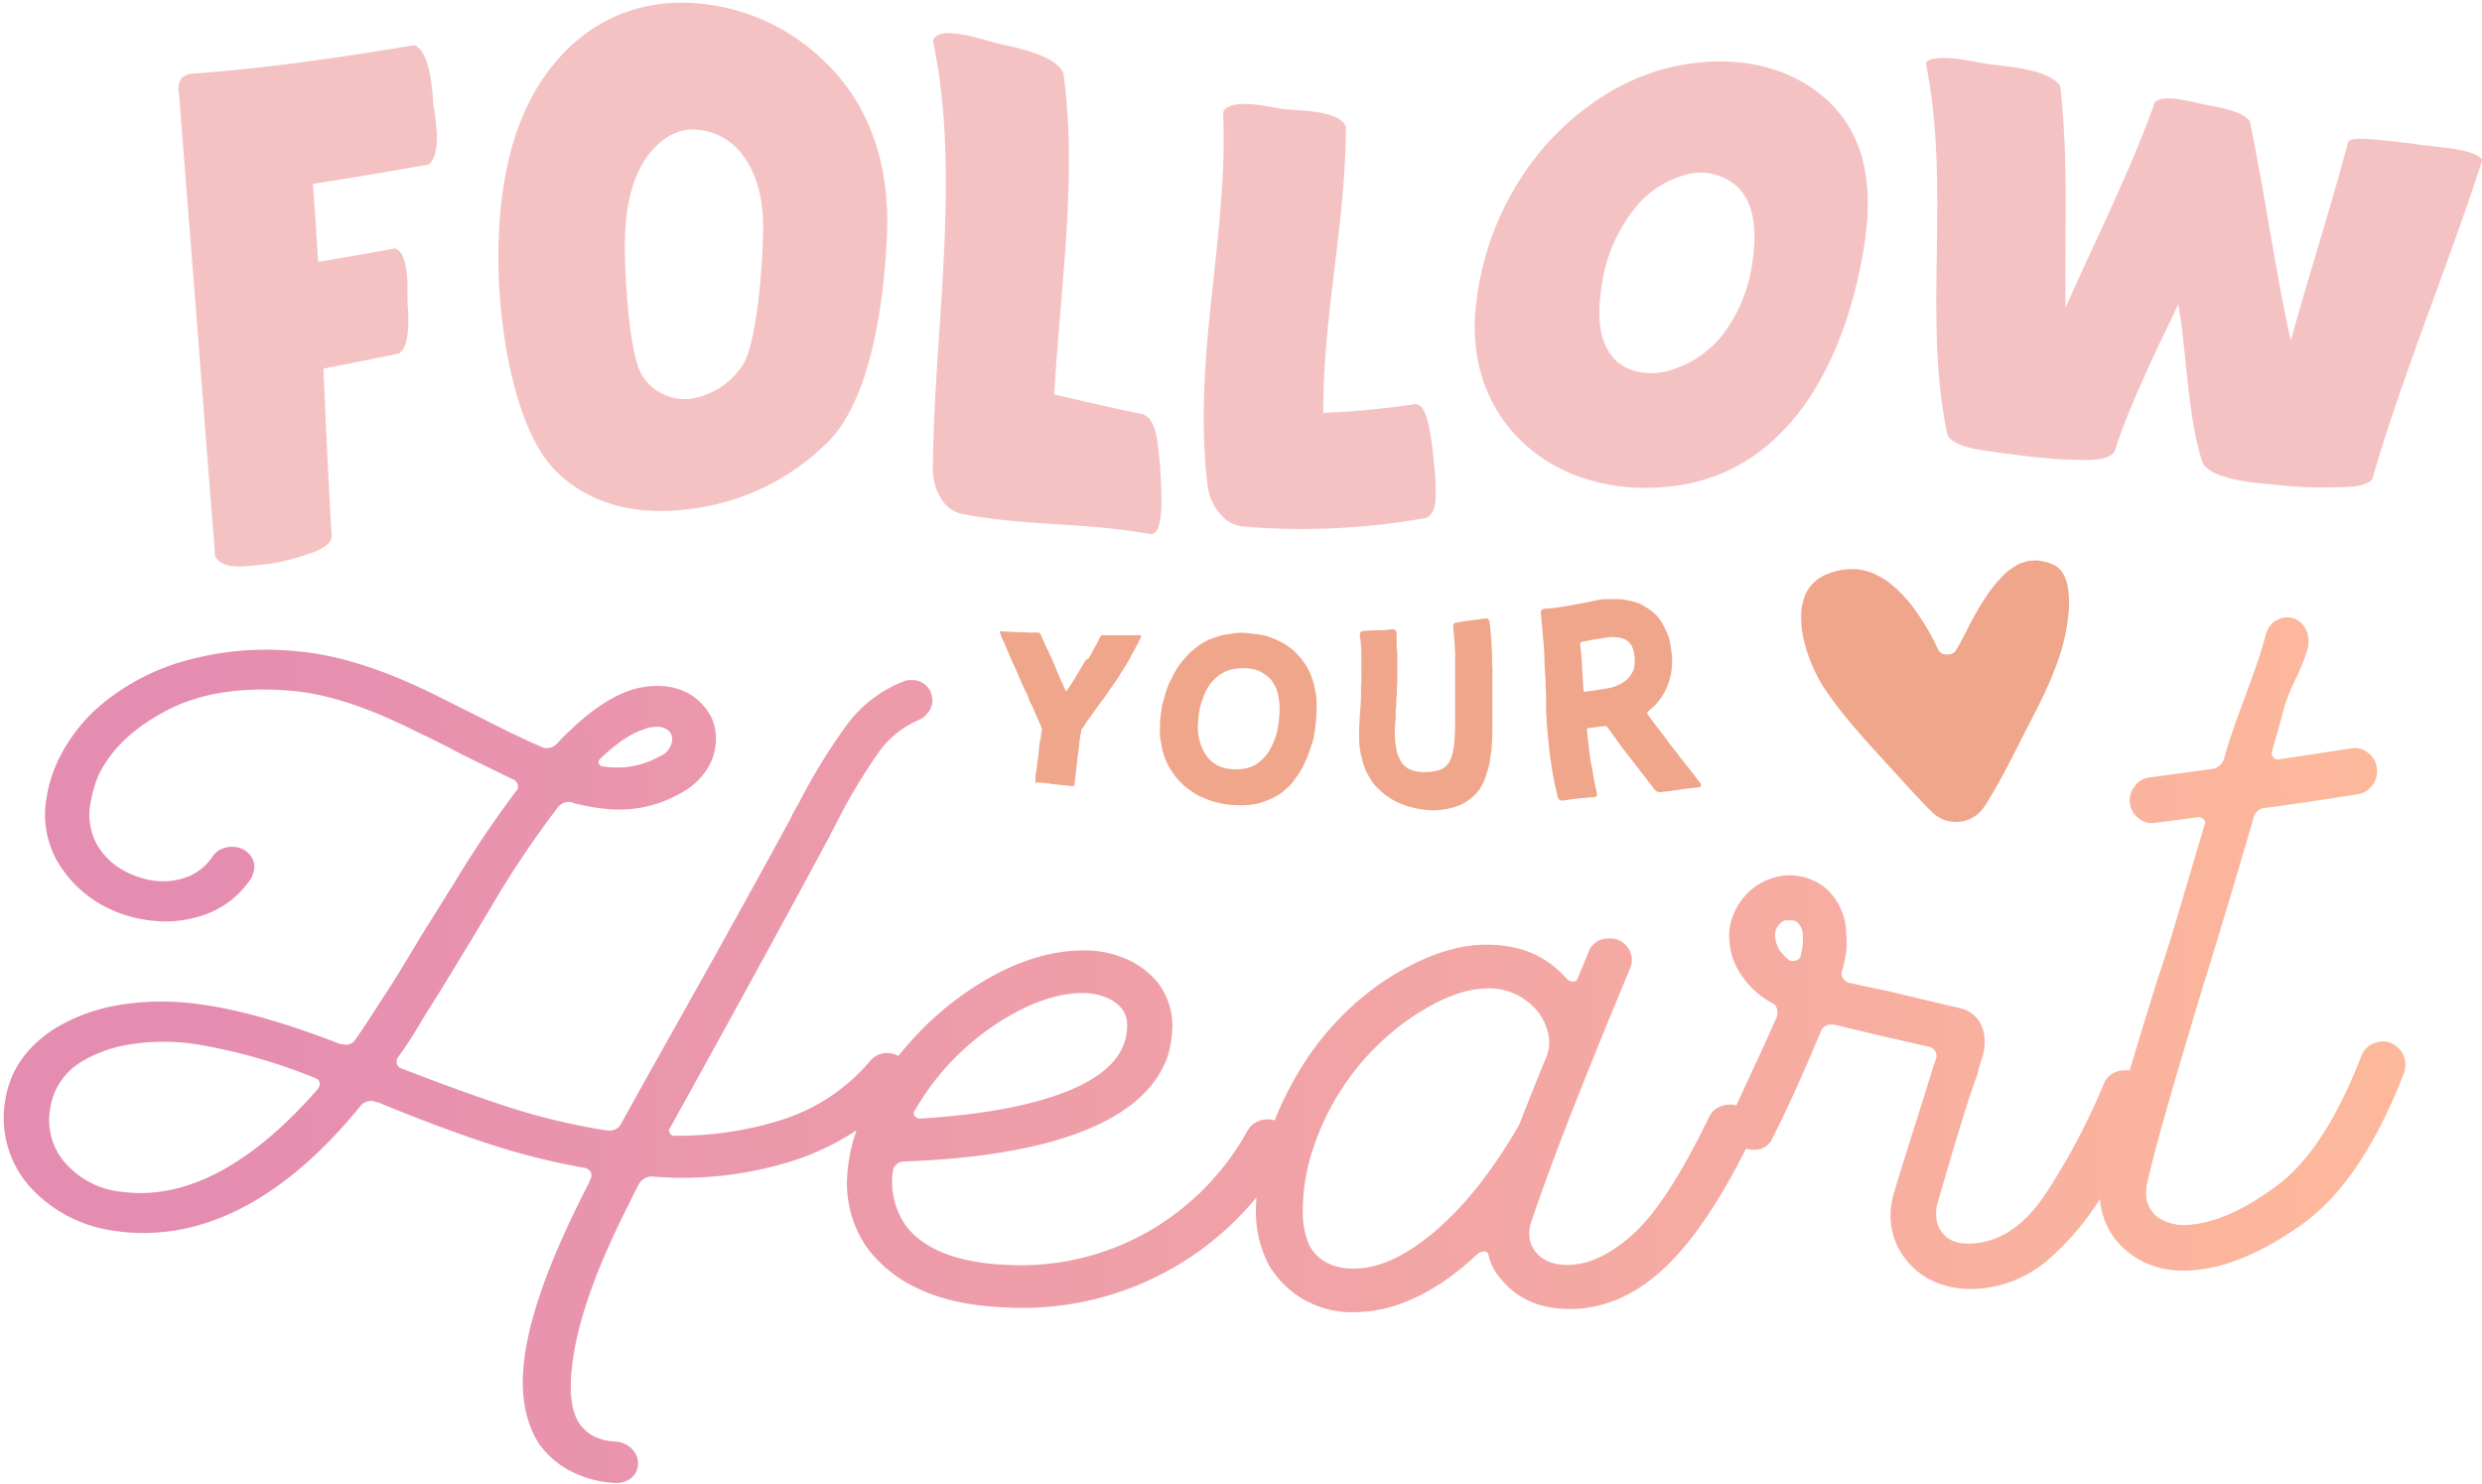
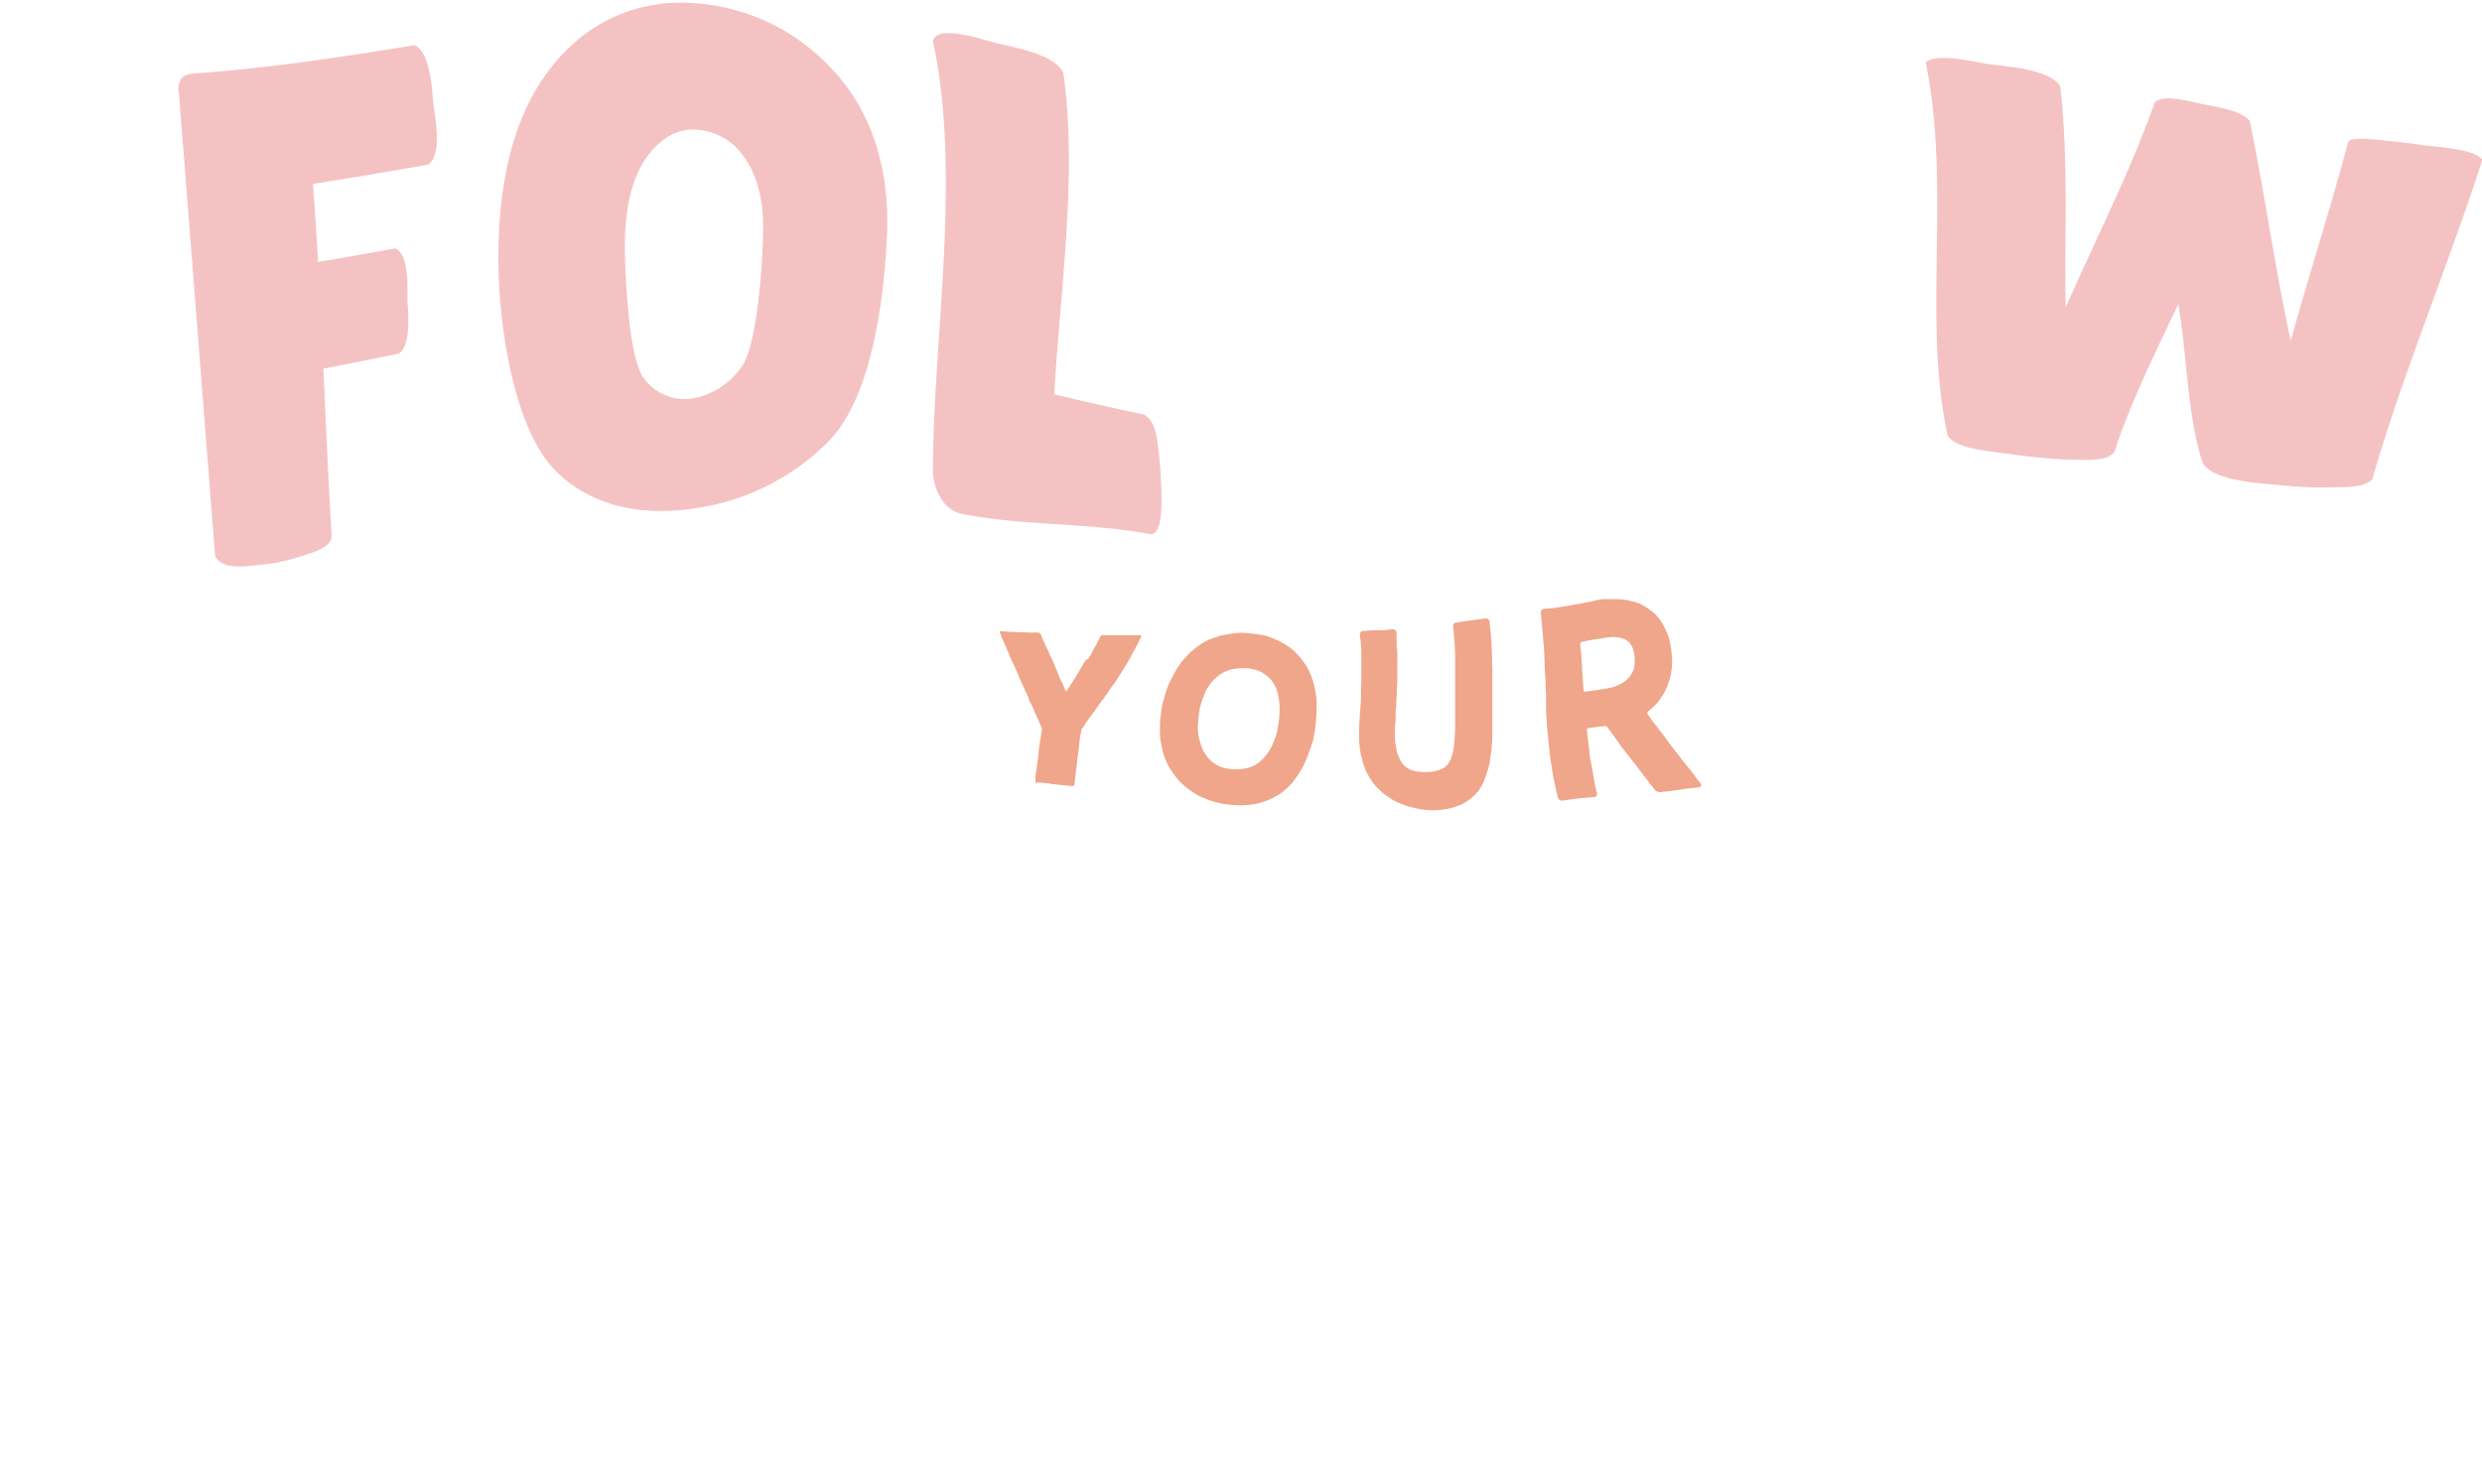
<svg xmlns="http://www.w3.org/2000/svg" xmlns:xlink="http://www.w3.org/1999/xlink" data-name="Layer 1" height="235.3" preserveAspectRatio="xMidYMid meet" version="1.0" viewBox="-0.6 -0.4 393.5 235.3" width="393.5" zoomAndPan="magnify">
  <defs>
    <linearGradient gradientUnits="userSpaceOnUse" id="a" x1="382.21" x2="28.36" xlink:actuate="onLoad" xlink:show="other" xlink:type="simple" y1="159.23" y2="169.89">
      <stop offset="0" stop-color="#fdb99b" />
      <stop offset="1" stop-color="#e58cb1" />
    </linearGradient>
  </defs>
-   <path d="M348.41,156.83q4.23-13.62,8.22-27.37a2,2,0,0,1,1.91-1.75q7.36-1,14.73-2.18a3.39,3.39,0,0,0,2.28-1.47,3.71,3.71,0,0,0,.68-2.72,3.58,3.58,0,0,0-1.4-2.38,3.23,3.23,0,0,0-2.58-.71q-5.79.9-11.6,1.77a.84.84,0,0,1-.74-.26,1.07,1.07,0,0,1-.36-.62l.08-.45q.92-3.24,1.81-6.49c1-3.81,2.85-6.11,3.86-9.93a4.16,4.16,0,0,0,.05-1.65,3.69,3.69,0,0,0-1.3-2.39,3.05,3.05,0,0,0-2.58-.69,3.56,3.56,0,0,0-2.84,2.67c-1.9,7.06-4.62,12.57-6.6,19.58a2.29,2.29,0,0,1-1.9,1.74q-5,.69-10,1.35a3.36,3.36,0,0,0-2.3,1.4,3.58,3.58,0,0,0-.75,2.65,3.47,3.47,0,0,0,1.32,2.39,3.29,3.29,0,0,0,2.57.77c2.27-.29,4.55-.59,6.82-.9a1.22,1.22,0,0,1,.8.19.76.76,0,0,1,.42.53.62.62,0,0,1-.09.45q-2,6.73-3.95,13.34t-3.46,11q-2.52,8.11-4.47,14.64a4.23,4.23,0,0,0-1.13,0,3.36,3.36,0,0,0-3,2.2,106.06,106.06,0,0,1-9.31,17.53c-3.24,4.81-7,7.37-11.34,7.7q-3.37.26-4.86-1.64a3.92,3.92,0,0,1-1-2.51,5.34,5.34,0,0,1,.12-2q1.46-5.13,3.26-11.09c1.2-4,2.14-6.9,2.84-8.79.07-.2.15-.4.23-.59a22.22,22.22,0,0,1,.71-2.51,9,9,0,0,0,.47-3.5,5.93,5.93,0,0,0-.64-2.25,4.81,4.81,0,0,0-3.25-2.43q-5.72-1.33-11.42-2.71c-.38-.06-2.47-.5-6.25-1.33a1.64,1.64,0,0,1-1.1-1.34.78.78,0,0,1,.09-.58,22.3,22.3,0,0,0,.63-2.9,13.77,13.77,0,0,0,0-3.15,9.61,9.61,0,0,0-3.54-7.25,9,9,0,0,0-6.19-1.76,8.51,8.51,0,0,0-2.64.64,9.19,9.19,0,0,0-3.43,2.33,10,10,0,0,0-2.23,3.64,8.18,8.18,0,0,0-.47,3.71,10.28,10.28,0,0,0,1.76,5.25,13.66,13.66,0,0,0,5.18,4.74,1.49,1.49,0,0,1,.66,1.22,2.06,2.06,0,0,1-.09.86q-2,4.55-4.12,9.06-1.42,3.07-2.3,5a3.79,3.79,0,0,0-1.28-.13,3.72,3.72,0,0,0-1.84.6,3.19,3.19,0,0,0-1.22,1.41c-4.45,9.18-8.48,15.33-12,18.5s-6.88,4.8-10.1,4.89c-2.45.08-4.24-.62-5.38-2.07a4.22,4.22,0,0,1-1-2.62,5.36,5.36,0,0,1,.35-2.24c3.47-10.31,8.76-23.56,15.57-39.95a3.6,3.6,0,0,0,.34-1.57,3.48,3.48,0,0,0-1.12-2.39,3.33,3.33,0,0,0-2.6-.9,3.23,3.23,0,0,0-3.15,2.14q-.88,2.15-1.78,4.29c-.08.28-.31.41-.69.38a1.43,1.43,0,0,1-.87-.3l-.75-.8c-3.28-3.38-7.58-4.93-13-4.71-4.7.2-9.8,2.13-15.34,5.73A45.54,45.54,0,0,0,205,170.08a50.65,50.65,0,0,0-3.51,7.17,4.26,4.26,0,0,0-1.15-.15,3.58,3.58,0,0,0-3.16,1.79A41.6,41.6,0,0,1,181.25,195a40.84,40.84,0,0,1-21.88,5.18c-8-.28-13.49-2.41-16.39-6.28a12.13,12.13,0,0,1-2-8.78,1.79,1.79,0,0,1,.69-1,1.7,1.7,0,0,1,1.1-.35c24.43-.89,38.35-6.8,41.78-16.74a18.53,18.53,0,0,0,.72-4.62,11.2,11.2,0,0,0-2.26-6.93,13.31,13.31,0,0,0-5-3.8,16.53,16.53,0,0,0-6.71-1.38c-5,0-10.1,1.5-15.37,4.53a49.35,49.35,0,0,0-12.17,9.93c-.68.75-1.32,1.51-1.93,2.28a4,4,0,0,0-1.64-.47,3.54,3.54,0,0,0-2.92,1.36,30.27,30.27,0,0,1-13.85,9.21,54.23,54.23,0,0,1-17,2.55.67.67,0,0,1-.71-.25.94.94,0,0,1-.25-.61.47.47,0,0,1,.17-.38c7.92-14.31,16.4-29.69,25.3-46.25a7.84,7.84,0,0,1,.46-.92c.2-.35.4-.74.61-1.18a91.42,91.42,0,0,1,6.4-10.76,14.94,14.94,0,0,1,6.53-5.51,3.69,3.69,0,0,0,1.62-1.26,3.12,3.12,0,0,0,.68-1.79,4.41,4.41,0,0,0-.23-1.34,3.17,3.17,0,0,0-3.09-2,2.67,2.67,0,0,0-1.38.26,20.34,20.34,0,0,0-8.84,6.79,96.94,96.94,0,0,0-7.83,12.81,14,14,0,0,0-1.07,2c-11.93,21.95-21.13,37.94-26.95,48.55a2.05,2.05,0,0,1-2.1,1h-.15a101.82,101.82,0,0,1-14.9-3.49q-7-2.22-17.64-6.34a1.1,1.1,0,0,1-.75-1.24.69.69,0,0,1,.19-.5q2.16-3,4-6.23,3-4.73,5.86-9.48,2.6-4.27,5.15-8.56a154.44,154.44,0,0,1,10.38-15.44,2.2,2.2,0,0,1,1.88-.8.83.83,0,0,1,.55.16,32.11,32.11,0,0,0,6.07,1,19.46,19.46,0,0,0,11-2.6,11.1,11.1,0,0,0,4-3.58,9,9,0,0,0,1.5-4.36,8.13,8.13,0,0,0-.73-4.1,9,9,0,0,0-3.16-3.47,9.69,9.69,0,0,0-4.93-1.44,13.54,13.54,0,0,0-4.86.72c-3.57,1.24-7.39,4.06-11.52,8.43a2.09,2.09,0,0,1-1.86.67.8.8,0,0,1-.54-.16c-2.59-1.11-5.71-2.6-9.33-4.47l-6.88-3.44c-8.53-4.29-16-6.7-22.58-7.25a47.47,47.47,0,0,0-17.73,1.5,35.52,35.52,0,0,0-12.83,6.57,26.29,26.29,0,0,0-7.33,9.26,21.36,21.36,0,0,0-1.85,6.09,14.93,14.93,0,0,0,2.09,10.45,18.71,18.71,0,0,0,8,7,20.61,20.61,0,0,0,6.36,1.8,18.79,18.79,0,0,0,9.07-1.06,14.63,14.63,0,0,0,7-5.71,6.74,6.74,0,0,0,.44-1.36,3,3,0,0,0-.73-2.31,3.42,3.42,0,0,0-2.4-1.21,3.89,3.89,0,0,0-2,.3,3.2,3.2,0,0,0-1.5,1.25,8.41,8.41,0,0,1-4,3.2,11.08,11.08,0,0,1-5.28.6A13.56,13.56,0,0,1,20,138.13,11.08,11.08,0,0,1,15,133.9a9.73,9.73,0,0,1-1.28-6.81A20.63,20.63,0,0,1,15,122.56c2-4.16,5.62-7.59,10.9-10.34s11.88-3.77,19.84-3.07c5.67.49,12.31,2.7,20,6.62q2.4,1.08,6.91,3.47l8,3.91a1.25,1.25,0,0,1,.87,1.23.72.72,0,0,1-.18.51,167,167,0,0,0-10,14.86c-.44.66-2.2,3.51-5.32,8.5-2.93,4.93-4.91,8.11-5.91,9.56-2,3.17-3.5,5.39-4.4,6.68a1.72,1.72,0,0,1-1.81.72l-.57-.06c-9-3.5-16.63-5.64-23-6.4a41.73,41.73,0,0,0-12.33.26A28.28,28.28,0,0,0,8,162.75C3.48,165.69.87,169.53.19,174.33A16.41,16.41,0,0,0,4.34,188a22,22,0,0,0,13.53,6.81l.59.09c13.11,1.51,26-5.06,38.15-20a2.16,2.16,0,0,1,1.82-.72.88.88,0,0,1,.56.19l.29,0q9.51,3.93,17.11,6.44a110.89,110.89,0,0,0,15.82,4c.66.23,1,.61.94,1.13l0,.39a1.73,1.73,0,0,0-.34.76c-6.32,12.25-9.87,22.05-10.44,29.58q-.54,7,2.42,11.77a14.08,14.08,0,0,0,4.39,4.05,16.88,16.88,0,0,0,7.41,2.23,3.92,3.92,0,0,0,2.76-.66,2.92,2.92,0,0,0,1.2-2.27,3.14,3.14,0,0,0-.91-2.38A3.89,3.89,0,0,0,97,228.19a8.89,8.89,0,0,1-3.77-1,7.46,7.46,0,0,1-2-1.9q-1.64-2.52-1.27-7.61c.52-7.39,3.72-16.57,9.42-27.7,0-.08.45-1,1.34-2.66a2.34,2.34,0,0,1,2.26-1.15,57.84,57.84,0,0,0,23.15-2.84,41.53,41.53,0,0,0,9.07-4.52,27.08,27.08,0,0,0-1.5,7.5,17.86,17.86,0,0,0,3.23,11.22,20.92,20.92,0,0,0,8.08,6.41c3.63,1.77,8.4,2.79,14.3,3a48,48,0,0,0,39.27-17.45c0,.66-.06,1.31-.06,2a18.17,18.17,0,0,0,2,8.62,15.2,15.2,0,0,0,13.5,7.56c6.48,0,13.11-3.09,19.74-9.33a1.77,1.77,0,0,1,.94-.3.67.67,0,0,1,.68.54,8.1,8.1,0,0,0,1.9,3.71c2.66,3.37,6.52,5,11.54,4.87,5.2-.14,10.1-2.35,14.62-6.65,4.21-4,8.49-10.25,12.78-18.78a3.61,3.61,0,0,0,1.37.18,3.05,3.05,0,0,0,2.91-2q3.33-6.57,7.61-16.84a1.59,1.59,0,0,1,1.5-1l.57,0c4.19,1,6.59,1.57,7.18,1.71l7.78,1.79a1.51,1.51,0,0,1,1.27,1.32.81.81,0,0,1-.1.58l-.1.44-.24.6c-.15.49-1,3.29-2.61,8.38s-2.84,9-3.68,11.85a12.31,12.31,0,0,0-.52,4.46,11.15,11.15,0,0,0,2.74,6.53,11.71,11.71,0,0,0,4.87,3.38,14.66,14.66,0,0,0,6.29.83,19,19,0,0,0,11.8-5.25,43.5,43.5,0,0,0,7.49-9l0,.27a11.76,11.76,0,0,0,4.73,8.4q4.2,3.24,10.53,2.62c5.09-.51,10.77-2.94,16.93-7.37s11.54-12.37,16-23.86a3.93,3.93,0,0,0,.19-1.81,3.72,3.72,0,0,0-1.36-2.41,3.38,3.38,0,0,0-2.73-.74,3.58,3.58,0,0,0-2.9,2.32c-3.82,9.88-8.27,16.68-13.27,20.43s-9.53,5.81-13.52,6.22a7.71,7.71,0,0,1-5.13-.94,4.68,4.68,0,0,1-2.17-3.57,7.36,7.36,0,0,1,.2-2.2C341.32,180.6,344.28,170.6,348.41,156.83ZM94.56,119.92c2.58-2.48,4.85-4,6.83-4.64a5.28,5.28,0,0,1,2.24-.43,2.6,2.6,0,0,1,1.82.67,1.81,1.81,0,0,1,.53,1.4,3.18,3.18,0,0,1-2.11,2.67A13.61,13.61,0,0,1,95,121.12a.62.62,0,0,1-.66-.49A.66.66,0,0,1,94.56,119.92ZM49.91,172.14c-10.79,12.42-21.34,17.8-31.25,16.43A13.5,13.5,0,0,1,10,184.28a10.22,10.22,0,0,1-2.64-8.9,10.4,10.4,0,0,1,5-7.45,21,21,0,0,1,7.72-2.73,33.4,33.4,0,0,1,9.55-.14l.71.09a88.61,88.61,0,0,1,19,5.38,1,1,0,0,1,.75,1.12Zm94.53,3.54a40.73,40.73,0,0,1,15-15c4.23-2.43,8.12-3.64,11.72-3.61a9.38,9.38,0,0,1,3.62.7,6.06,6.06,0,0,1,2.47,1.77,4.13,4.13,0,0,1,.84,2.86,7.84,7.84,0,0,1-.45,2.57c-1.07,3.24-4.36,5.93-9.9,8s-13,3.41-22.49,4a1,1,0,0,1-.71-.29.74.74,0,0,1-.27-.55A.49.49,0,0,1,144.44,175.68ZM227,194.76c-4.66,4-9,6-13,6-3.23,0-5.55-1.18-6.95-3.55a12.84,12.84,0,0,1-1.1-5.62,30.28,30.28,0,0,1,1.32-8.86,40.56,40.56,0,0,1,15.43-21.47c4.53-3.12,8.52-4.77,12-4.91a9.85,9.85,0,0,1,7.65,2.74,8.49,8.49,0,0,1,2.67,5.75,6.42,6.42,0,0,1-.47,2.39q-1.42,3.4-4.31,10.75Q234,188.78,227,194.76Zm58.2-45.18c-.11.53-.21,1.06-.31,1.59a1.13,1.13,0,0,1-1.09.8,1.56,1.56,0,0,1-.71-.09,8.33,8.33,0,0,1-1.54-1.59,4.62,4.62,0,0,1-.71-2.07,2.33,2.33,0,0,1,.07-1,2.6,2.6,0,0,1,1.44-1.68l.7,0a1.69,1.69,0,0,1,1.3.32,2.79,2.79,0,0,1,.87,2.21A7,7,0,0,1,285.17,149.58Z" fill="url(#a)" />
  <g id="change1_1">
    <path d="M163.63,123.86a.23.23,0,0,1-.06-.19c0-.19,0-.36,0-.51s0-.34,0-.55a5,5,0,0,1,.08-.51c0-.15.06-.33.09-.55s.09-.7.13-1.06.09-.7.14-1,.07-.73.1-1.1.1-.7.14-1q0-.29.09-.51a4.82,4.82,0,0,0,.1-.54c0-.35.09-.7.14-1a.53.53,0,0,0,0-.23l-.46-1.1c-.17-.36-.33-.73-.5-1.1l-.46-1.12-.56-1.06c-.05-.18-.11-.34-.16-.49a3.68,3.68,0,0,0-.26-.63l-.28-.56c-.07-.15-.15-.33-.23-.53a10.43,10.43,0,0,1-.48-1.08,5.14,5.14,0,0,1-.24-.54,4.74,4.74,0,0,0-.23-.54c-.11-.24-.19-.43-.25-.57s-.14-.31-.22-.51l-.51-1.08c-.16-.37-.31-.74-.46-1.11-.11-.22-.19-.4-.25-.55l-.21-.52-.49-1.08a3.57,3.57,0,0,1-.21-.53c0-.14-.12-.32-.22-.54a.1.1,0,0,1,0-.12.22.22,0,0,1,.14-.06l1.47.1,1.51.06.72,0,.75.06.76,0c.2,0,.44,0,.72,0a.44.44,0,0,1,.41.24,5.06,5.06,0,0,1,.22.53c.06.15.13.32.23.52s.29.68.44,1,.18.33.25.47a4.85,4.85,0,0,1,.23.55l.48,1,.42,1c.09.22.16.4.22.53s.12.29.21.49c.14.35.28.7.41,1s.17.37.25.52a4.13,4.13,0,0,1,.24.51c0,.11.19.45.45,1,0,0,0,0,0,0s0,0,0,0l.67-1,.28-.45c.1-.13.2-.3.33-.51s.41-.67.6-1l.59-1,.61-1A3.66,3.66,0,0,1,172,104a4.68,4.68,0,0,0,.27-.46c.25-.46.42-.79.52-1l.28-.48a5.56,5.56,0,0,0,.27-.51l.51-1a.38.38,0,0,1,.33-.22l1.79,0,1.21,0,.73,0c.2,0,.45,0,.76,0l1.47,0a.3.3,0,0,1,.18.07.13.13,0,0,1,0,.14c-.11.24-.2.44-.27.58l-.25.51c-.19.36-.38.72-.58,1.08l-.31.57q-.12.21-.27.51l-.61,1.09c-.22.36-.45.71-.67,1.06l-.66,1.06a12.31,12.31,0,0,1-.67,1l-.73,1-.32.5c-.1.15-.22.33-.38.54s-.49.69-.75,1-.47.69-.71,1l-.77,1.06c-.25.34-.49.69-.73,1l-.29.47a5.06,5.06,0,0,1-.41.59.49.49,0,0,0-.11.19c0,.22-.06.4-.09.55a3.28,3.28,0,0,0-.09.52l-.15,1.07c0,.37-.07.74-.11,1.11s-.09.72-.14,1.08-.09.72-.13,1.09-.09.72-.13,1.08l-.12,1.09-.12,1.1c0,.15-.11.22-.3.2l-1.43-.12-1.42-.16c-.29,0-.53-.06-.72-.1l-.67-.09-1.43-.13A.27.27,0,0,1,163.63,123.86Z" fill="#f0a68a" />
  </g>
  <g id="change1_2">
    <path d="M193.24,127.05a14,14,0,0,1-1.89-.49c-.81-.3-1.41-.55-1.81-.74a11.59,11.59,0,0,1-1.58-1,10,10,0,0,1-2.55-2.58,12.18,12.18,0,0,1-.89-1.45,10.41,10.41,0,0,1-.62-1.53,12.18,12.18,0,0,1-.37-1.56c0-.16-.08-.4-.14-.72a4,4,0,0,1-.08-.88,13.79,13.79,0,0,1,0-1.59c0-.71.08-1.25.13-1.6.09-.72.16-1.24.22-1.57.15-.51.3-1,.44-1.55.22-.7.39-1.21.52-1.52s.4-.88.72-1.48a14.91,14.91,0,0,1,.82-1.42,8.82,8.82,0,0,1,1-1.3,15.55,15.55,0,0,1,1.16-1.21c.14-.11.35-.27.6-.49a8.11,8.11,0,0,1,.71-.53,11.31,11.31,0,0,1,1.48-.83c.41-.16,1-.35,1.63-.57a16.27,16.27,0,0,1,1.69-.33,12.5,12.5,0,0,1,1.73-.17,7.39,7.39,0,0,1,1,.05l.78.09q1.13.12,1.74.24a9.09,9.09,0,0,1,1.69.57,14.91,14.91,0,0,1,1.63.79c.33.21.81.54,1.43,1,.15.14.55.56,1.18,1.26a15.53,15.53,0,0,1,1,1.42,10.07,10.07,0,0,1,.7,1.52,9.63,9.63,0,0,1,.48,1.6c.15.71.25,1.25.29,1.63a12.3,12.3,0,0,1,.06,1.68,14.34,14.34,0,0,1-.07,1.67c-.06.76-.12,1.33-.17,1.72s-.16,1-.3,1.68c0,.17-.23.73-.55,1.69-.11.36-.22.67-.33.94l-.29.68a13.32,13.32,0,0,1-.77,1.56c-.33.55-.65,1-1,1.48a6,6,0,0,1-1.15,1.29,9.86,9.86,0,0,1-1.37,1.11,10.75,10.75,0,0,1-1.55.79,12.8,12.8,0,0,1-1.69.59,13,13,0,0,1-1.85.27,15.21,15.21,0,0,1-1.91,0A14.72,14.72,0,0,1,193.24,127.05Zm3.63-5.61a4.51,4.51,0,0,0,1.64-.62,5.81,5.81,0,0,0,1.32-1.13,6.44,6.44,0,0,0,1-1.4,12.78,12.78,0,0,0,.69-1.55,7.88,7.88,0,0,0,.44-1.61,10.23,10.23,0,0,0,.21-1.44,14.82,14.82,0,0,0,.1-1.83c0-.74-.1-1.27-.15-1.57a6.26,6.26,0,0,0-.4-1.54,6.67,6.67,0,0,0-.81-1.37,5.78,5.78,0,0,0-1.22-1,4.41,4.41,0,0,0-1.55-.66,7.28,7.28,0,0,0-1.71-.17,9,9,0,0,0-1.69.17,5.78,5.78,0,0,0-2.9,1.68,7.29,7.29,0,0,0-1.66,2.75,15.62,15.62,0,0,0-.5,1.51c-.1.47-.2,1.06-.28,1.76,0,.2-.06.67-.09,1.39a9.26,9.26,0,0,0,.12,1.58,10.77,10.77,0,0,0,.44,1.51,5.13,5.13,0,0,0,.74,1.42,4.14,4.14,0,0,0,1.14,1.21,4.64,4.64,0,0,0,1.57.79,7.15,7.15,0,0,0,1.77.26A7,7,0,0,0,196.87,121.44Z" fill="#f0a68a" />
  </g>
  <g id="change1_3">
    <path d="M225.23,128a13.18,13.18,0,0,1-1.94-.37,9.73,9.73,0,0,1-1.87-.62,7.76,7.76,0,0,1-1.75-.93,8.71,8.71,0,0,1-1.55-1.23,7.13,7.13,0,0,1-1.24-1.41,13.79,13.79,0,0,1-.91-1.58,14.54,14.54,0,0,1-.58-1.64c0-.17-.09-.43-.18-.77a5.35,5.35,0,0,1-.17-.92,12.68,12.68,0,0,1-.16-1.69c0-.34,0-.9,0-1.68l.09-1.64c0-.55.07-1.09.11-1.64s.07-1.09.1-1.63q0-.48,0-.81t0-.84c0-.31,0-.58.05-.8s0-.5,0-.85c0-.55,0-1.1,0-1.66s0-1.11,0-1.67,0-1.12-.07-1.69l-.06-.83a6.48,6.48,0,0,1-.11-.83.56.56,0,0,1,.12-.41.48.48,0,0,1,.37-.2l1.58-.12c.29,0,.55,0,.77,0s.49,0,.81,0,.54-.05.76-.08l.81-.09a.53.53,0,0,1,.38.15.55.55,0,0,1,.23.39c0,.29,0,.57,0,.86l0,.85c0,.36,0,.66.06.88s0,.51.05.84,0,.65,0,.88,0,.51,0,.83,0,.64,0,.87,0,.5,0,.82c0,.57,0,1.13-.05,1.68s0,1.12-.07,1.68,0,1.11-.08,1.67-.05,1.11-.07,1.66c0,.35,0,.63-.06.85s0,.5-.05.82,0,1,0,1.63a13.74,13.74,0,0,0,.23,1.59,4.51,4.51,0,0,0,.51,1.57,3.36,3.36,0,0,0,1,1.34,3.92,3.92,0,0,0,1.58.68,8.44,8.44,0,0,0,1.73.11,5.68,5.68,0,0,0,1.66-.24,2.85,2.85,0,0,0,1.45-.75,3.42,3.42,0,0,0,.82-1.42,8.66,8.66,0,0,0,.37-1.63c.06-.36.1-.91.14-1.65s.06-1.28.06-1.68v-1c0-.52,0-1,0-1.56,0-.31,0-.61,0-.92l0-1.72q0-.49,0-.84c0-.23,0-.53,0-.88,0-.58,0-1.16,0-1.74,0-.34,0-.62,0-.85s0-.53,0-.9,0-.62,0-.85,0-.54-.05-.91c0-.59-.06-1.18-.11-1.78s-.09-1.17-.16-1.76a.57.57,0,0,1,.48-.63c.3,0,.55-.07.77-.12l.8-.12,1.57-.2,1.57-.21a.45.45,0,0,1,.39.14.64.64,0,0,1,.2.41q.11.9.18,1.8c.05.61.1,1.21.13,1.82s.06,1.2.08,1.8,0,1.19.05,1.78,0,1.18,0,1.77q0,.54,0,.9c0,.23,0,.52,0,.85s0,.67,0,.9,0,.52,0,.86c0,.58,0,1.16,0,1.74,0,.37,0,.66,0,.89s0,.52,0,.85,0,1,0,1.79q0,.78-.09,1.8c0,.6-.11,1.2-.21,1.81a11.15,11.15,0,0,1-.31,1.74c-.15.51-.33,1.07-.54,1.69s-.56,1.22-.75,1.55a6.17,6.17,0,0,1-1.08,1.28,9.66,9.66,0,0,1-1.31,1,6.83,6.83,0,0,1-1.57.69,9.73,9.73,0,0,1-1.69.41,12.6,12.6,0,0,1-1.8.15A13.72,13.72,0,0,1,225.23,128Z" fill="#f0a68a" />
  </g>
  <g id="change1_4">
    <path d="M247.09,126.56a.65.65,0,0,1-.45-.15,1,1,0,0,1-.27-.42c-.16-.65-.31-1.29-.45-1.94s-.26-1.29-.37-1.93-.21-1.28-.3-1.92-.17-1.27-.24-1.91-.13-1.27-.19-1.91l-.18-1.9c0-.64-.07-1.29-.11-1.94s0-1.27,0-1.91-.05-1.28-.07-1.91,0-1.28-.07-1.93-.07-1.28-.11-1.92l-.06-2c-.05-.65-.11-1.31-.17-2s-.1-1.32-.17-2-.11-1.33-.19-2a.77.77,0,0,1,.09-.47.5.5,0,0,1,.34-.25L245.8,96l1.69-.25,1.72-.31,1.73-.32c.34-.06.62-.12.85-.18l.86-.19a8.9,8.9,0,0,1,1-.14l.71,0c.73,0,1.3,0,1.73,0a10.18,10.18,0,0,1,1.66.24,11.17,11.17,0,0,1,1.67.49,10.88,10.88,0,0,1,1.49.92,6.52,6.52,0,0,1,1.36,1.21,8,8,0,0,1,1,1.58,13,13,0,0,1,.74,1.73,17.23,17.23,0,0,1,.35,1.93,11.88,11.88,0,0,1,.14,2.19,11.31,11.31,0,0,1-.33,2.19,9.39,9.39,0,0,1-.74,2,11.88,11.88,0,0,1-1.18,1.84,13.59,13.59,0,0,1-1.57,1.49.26.26,0,0,0-.1.18.34.34,0,0,0,0,.21c.23.3.42.57.57.78l.58.79,1.18,1.53a8.67,8.67,0,0,1,.58.77l.59.82,1.22,1.55.57.76c.16.22.38.5.67.84l1.24,1.56.57.77c.16.23.39.51.67.85a.34.34,0,0,1,.07.17.46.46,0,0,1-.06.29.36.36,0,0,1-.21.14c-.44.06-.8.09-1.08.12l-1,.11q-.62.08-1,.15t-1.05.15q-1,.14-2,.24a1,1,0,0,1-.55-.08,1.06,1.06,0,0,1-.45-.36L260.34,123l-1.26-1.64c-.42-.54-.85-1.08-1.26-1.62l-1.23-1.57-.59-.83-.58-.82-1.17-1.6a.44.44,0,0,0-.42-.19l-2.59.31a.27.27,0,0,0-.25.32c.07.67.14,1.35.23,2s.14,1.35.22,2,.23,1.35.36,2c.07.41.13.75.17,1s.09.6.17,1c.13.68.28,1.37.44,2a.5.5,0,0,1-.06.42.4.4,0,0,1-.31.2l-1.72.15a7.89,7.89,0,0,0-.86.09l-.83.08ZM254,108.79a6.89,6.89,0,0,0,1.77-.48,4.76,4.76,0,0,0,1.6-1,4.27,4.27,0,0,0,1.06-1.62,6,6,0,0,0,.08-2.18,3.69,3.69,0,0,0-.47-1.58,2.5,2.5,0,0,0-1.35-1.08,5.65,5.65,0,0,0-1.66-.24,10.51,10.51,0,0,0-1.69.22l-1.57.23-1.56.31a.28.28,0,0,0-.2.12.27.27,0,0,0-.08.22c0,.36.06.66.09.91s.06.56.09.94l.12,1.81c0,.61.08,1.23.11,1.84l.12,1.83c0,.19.11.27.29.24l1.62-.23Z" fill="#f0a68a" />
  </g>
  <g id="change2_1">
    <path d="M65.09,6.77c2.54,1,2.85,7.26,3,9.2.31,2.32,1.46,8-.75,9.72-6.06,1.07-12.16,2.12-18.33,3.06.32,4.13.58,8.25.82,12.38Q56,40.1,62,39c2.26.63,2,6.34,2,8,.06,2,.69,7.17-1.33,8.66-4,.82-8,1.62-12,2.39.4,8.78.78,17.61,1.31,26.53.06,1-1.08,2-3.39,2.76a39.48,39.48,0,0,1-5.85,1.58c-1.77.21-2.66.31-4.44.48-1.59.06-3.86.13-4.8-1.61Q30.65,51,27.76,14.3a3,3,0,0,1,.47-2.36,3,3,0,0,1,1.92-.68C42.08,10.39,53.7,8.64,65.09,6.77Z" fill="#f5c2c3" />
  </g>
  <g id="change2_2">
    <path d="M109.3,80.24c-7.56,1.12-15.69,0-21.64-5.82-6.75-6.55-9.06-22.78-9.23-32.35-.18-10.38,1.32-21.32,6.81-29.65C90.06,5.17,96.91.74,105.52.08a32.57,32.57,0,0,1,24.64,9.3c8.26,7.94,10.38,18.52,9.83,28.2-.46,9.06-2.23,24.78-9.16,31.94A37.16,37.16,0,0,1,109.3,80.24Zm-.44-60.1c-3.27.19-5.91,2.6-7.55,5.35-2.26,3.81-2.84,8.68-2.84,13.17,0,4.16.57,17.56,2.94,20.81a8,8,0,0,0,7.67,3.33,12.05,12.05,0,0,0,8-5.2c2.51-3.79,3.24-17.07,3.31-21.3S119.76,27.5,117,24A9.86,9.86,0,0,0,108.86,20.14Z" fill="#f5c2c3" />
  </g>
  <g id="change2_3">
    <path d="M147.3,74.2c.06-21.27,4.6-46.88,0-68.12.77-2.68,7.89-.19,10,.34,2.45.62,9.48,1.72,10.7,4.83,2.28,16.3-.58,34.77-1.45,50.88,4.7,1.12,9.42,2.2,14.19,3.19,1.69.9,2,3.17,2.26,5.05.19,1.53.34,3.1.42,4.68s.16,3.24.11,4.83c-.08,3-.69,4.6-1.88,4.39-10.08-1.85-19.93-1.25-29.68-3.17a5,5,0,0,1-3.37-2.48A8.3,8.3,0,0,1,147.3,74.2Z" fill="#f5c2c3" />
  </g>
  <g id="change2_4">
-     <path d="M190.86,76.68c-2.49-20.67,3.33-39.42,2.45-59.31,1.15-2.43,7.61-.72,9.7-.46,2.35.27,8.53.11,9.77,2.73,0,15.36-3.66,29.94-3.58,45.43a137.33,137.33,0,0,0,14.42-1.37c1.13-.17,1.9,1.16,2.42,4,.27,1.38.45,2.84.61,4.34s.34,3.14.35,4.67c0,1.78.24,4.06-1.42,5a111.08,111.08,0,0,1-29.1,1.38,5.44,5.44,0,0,1-3.76-2.16A8.28,8.28,0,0,1,190.86,76.68Z" fill="#f5c2c3" />
-   </g>
+     </g>
  <g id="change2_5">
-     <path d="M264.2,76.74c-.8.09-1.62.15-2.47.19-17.53.72-30.44-11.72-28.29-29.21a46.08,46.08,0,0,1,11.35-25.49c5.93-6.44,13.41-11.12,22-12.46,7.58-1.21,16,0,22.19,5.61,7,6.35,7.16,15.46,6,23C292.3,55.64,283.65,74.62,264.2,76.74Zm3.15-49.6a15.44,15.44,0,0,0-9,5.79,25.32,25.32,0,0,0-5.08,12.46c-.5,3.62-.65,8,1.9,10.93,1.88,2.17,5.22,2.87,8.22,2.21a16.72,16.72,0,0,0,9-5.69,24.18,24.18,0,0,0,4.88-12c.51-3.53.57-8-1.83-11A8.59,8.59,0,0,0,267.35,27.14Z" fill="#f5c2c3" />
-   </g>
+     </g>
  <g id="change2_6">
    <path d="M304.71,9.51c1.7-1.59,7.57-.1,9.83.23,2.81.41,9.83.79,11.5,3.54,1.37,12.28.62,23.66.85,35.08,4.78-10.86,10.22-21.52,14.16-32.58,1.59-1.32,5.79,0,7.59.33,2.2.46,6,.94,7.45,2.69,2.47,12.05,4,23.46,6.49,34.85,2.9-10.55,6.32-21,9.09-31.52.18-.54,1.69-.65,4.55-.37,2.3.22,4.62.46,6.9.8s8.51.58,9.84,2.36c-5,15.69-12.81,34.43-17.47,50.73-1.34,1.24-3.72,1.16-5.63,1.21a66.11,66.11,0,0,1-8.42-.27c-3.13-.34-11.17-.6-12.83-3.6-2.46-7.42-2.51-17.65-3.86-25.14-3.23,6.76-7.94,16.38-10.09,23.35-1.11,1.65-4.83,1.32-6.74,1.28-2.14,0-4.41-.26-6.62-.46l-6.24-.82c-2-.32-5.79-.74-6.88-2.56C304.15,50.08,308.79,29.65,304.71,9.51Z" fill="#f5c2c3" />
  </g>
  <g id="change1_5">
-     <path d="M288.45,108.45a26.49,26.49,0,0,1-1.59-3,24,24,0,0,1-1.7-5.44A15.82,15.82,0,0,1,285,96.4a10.46,10.46,0,0,1,.5-2.2,6,6,0,0,1,1.87-2.58,8.3,8.3,0,0,1,1.51-.91,12.93,12.93,0,0,1,2.56-.75,11.92,11.92,0,0,1,2.46-.09,11,11,0,0,1,2.26.55,13.7,13.7,0,0,1,2.62,1.46,21.37,21.37,0,0,1,3.43,3.36,38.23,38.23,0,0,1,4.52,7.46,1.38,1.38,0,0,0,.91.66,1.6,1.6,0,0,0,.44,0,1.43,1.43,0,0,0,.68-.06,1.55,1.55,0,0,0,.85-.76c.72-1.24,1.37-2.51,2-3.76s1.5-2.76,2.34-4.08a22.1,22.1,0,0,1,3.36-4.17,11.63,11.63,0,0,1,2-1.41,8.69,8.69,0,0,1,1.58-.55,8,8,0,0,1,1.47-.1,9.27,9.27,0,0,1,1.73.33,8.83,8.83,0,0,1,1.3.57q.35.27.66.57a5.87,5.87,0,0,1,.6.9,9,9,0,0,1,.56,1.68,16.68,16.68,0,0,1,.19,3.74,31.19,31.19,0,0,1-1.43,7.23,55.22,55.22,0,0,1-2.5,6.19c-.93,2-1.95,3.88-2.93,5.82-2.07,4.07-4.08,8.17-6.53,12l0,0a5.39,5.39,0,0,1-8.3.87c-1.57-1.55-3.07-3.18-4.55-4.81-3.09-3.41-6.28-6.75-9.18-10.32A53,53,0,0,1,288.45,108.45Z" fill="#f0a68a" />
-   </g>
+     </g>
</svg>